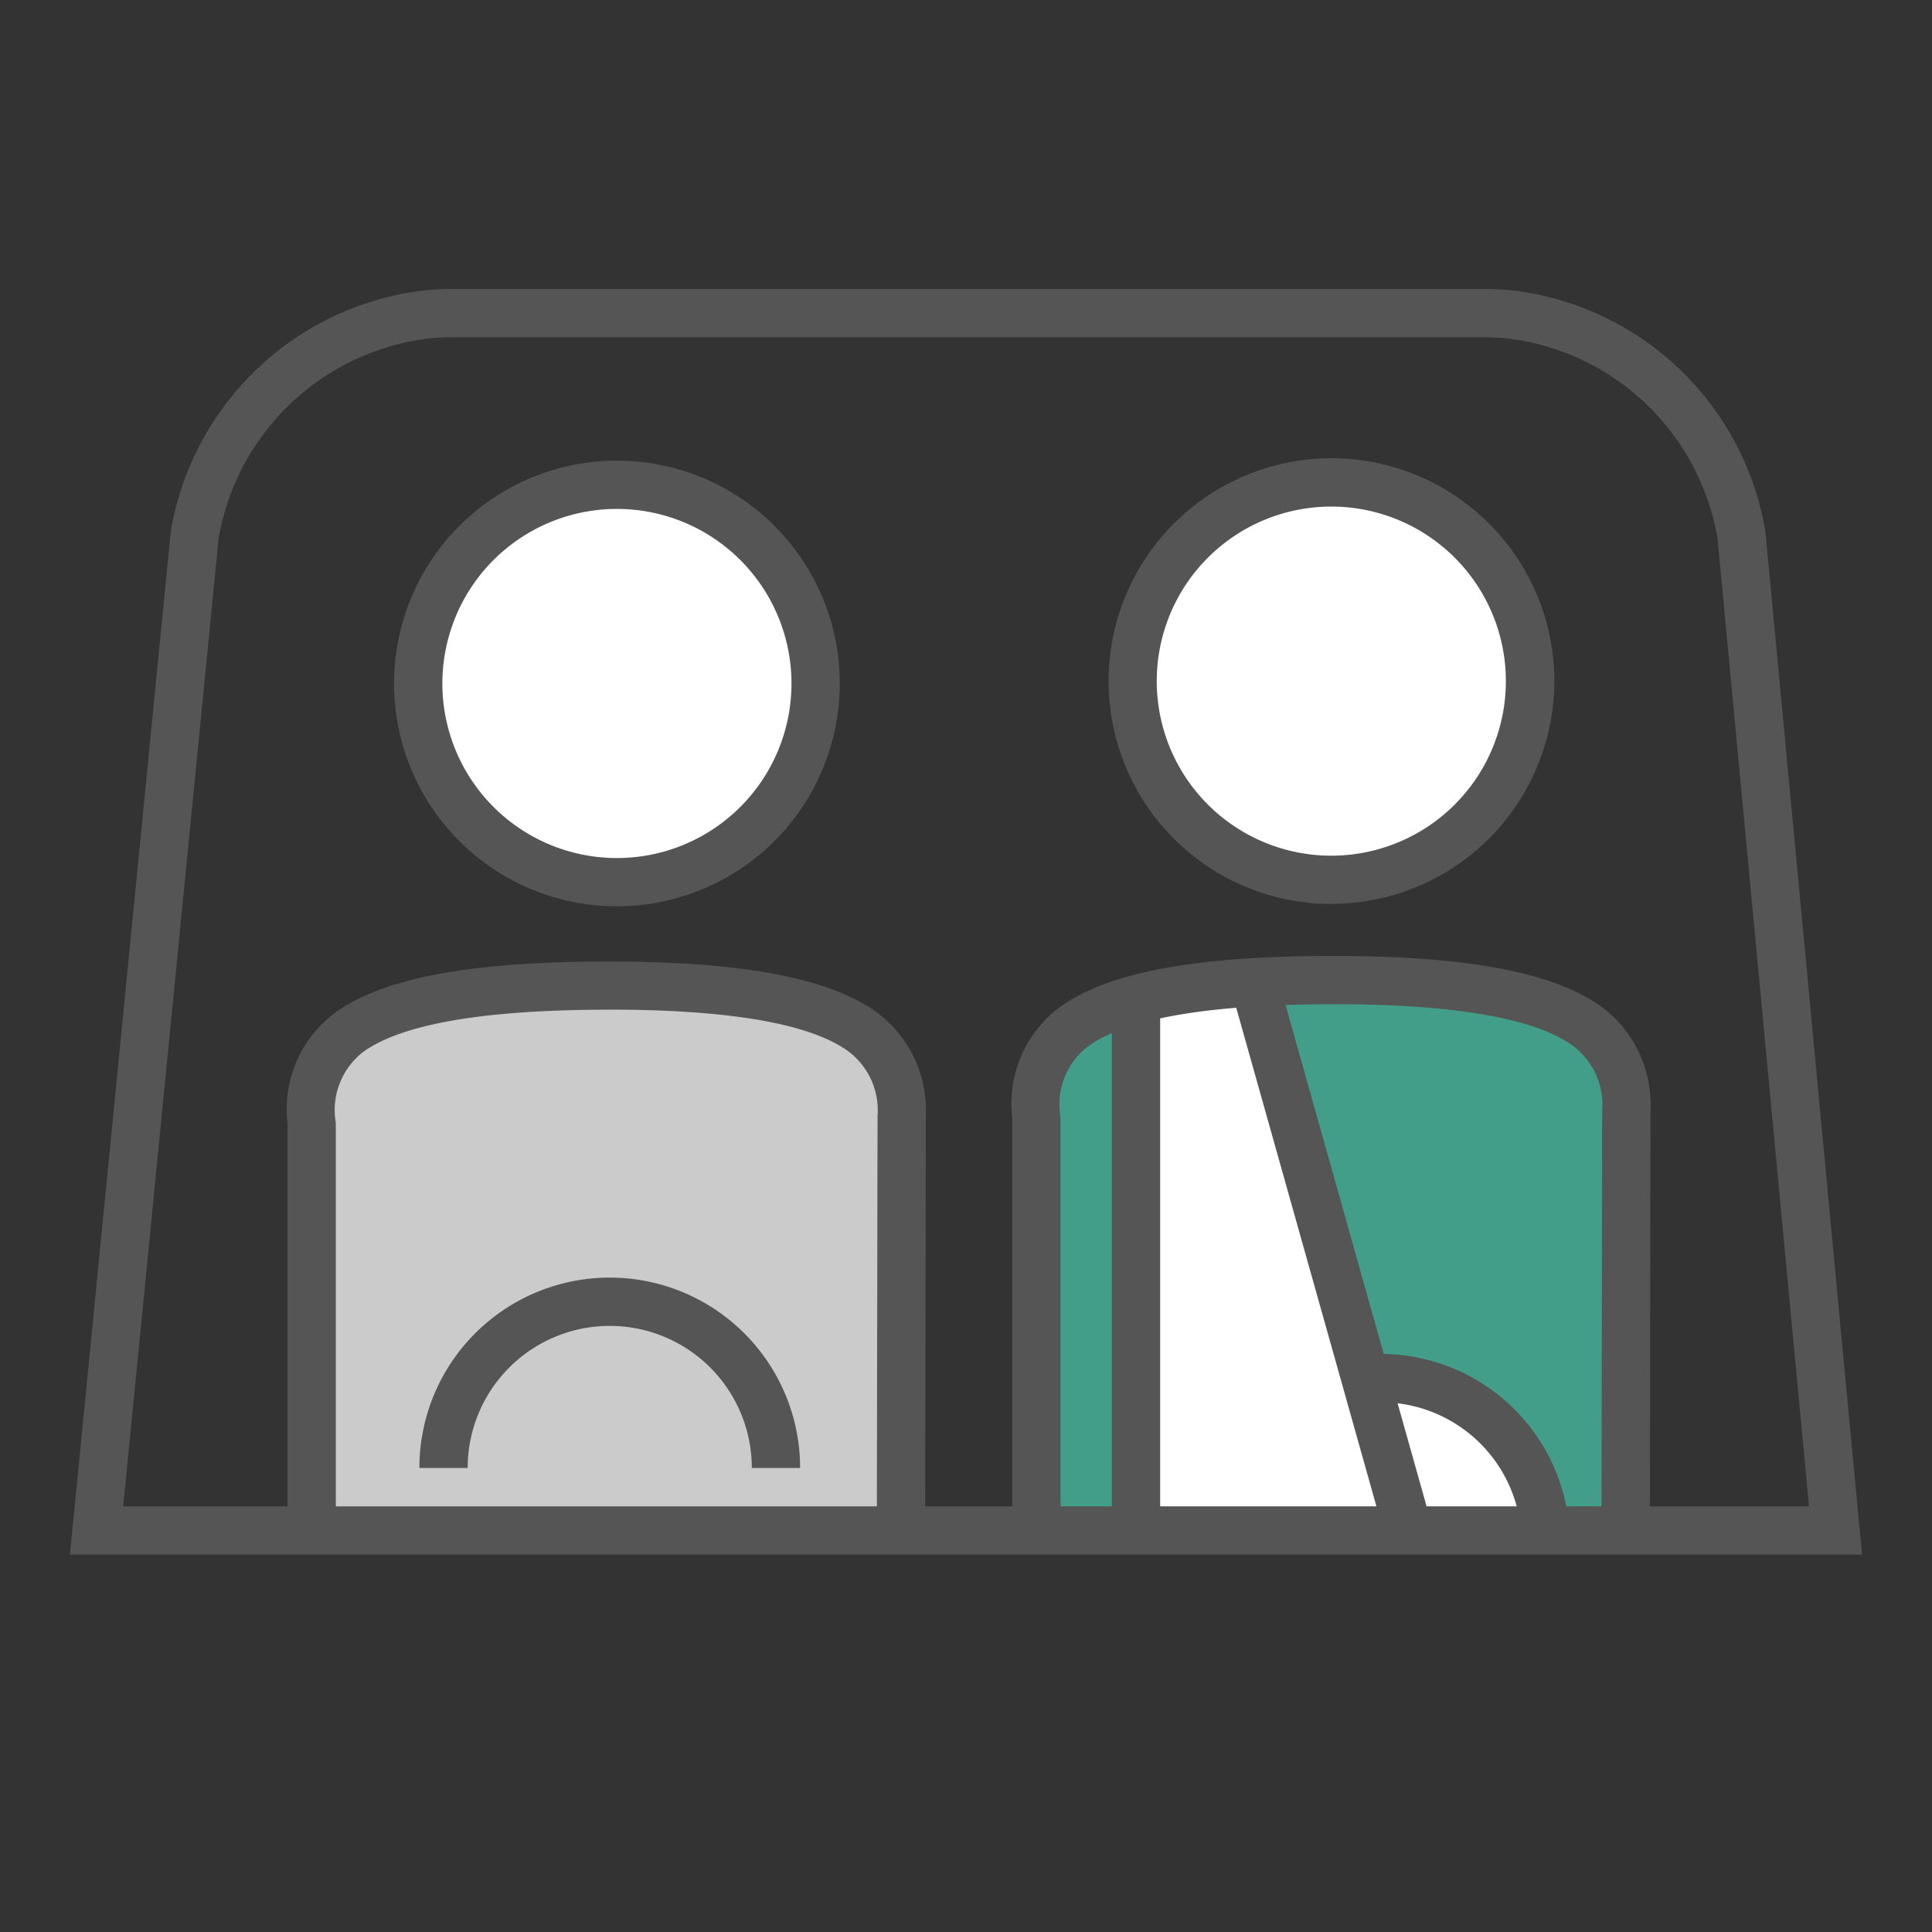
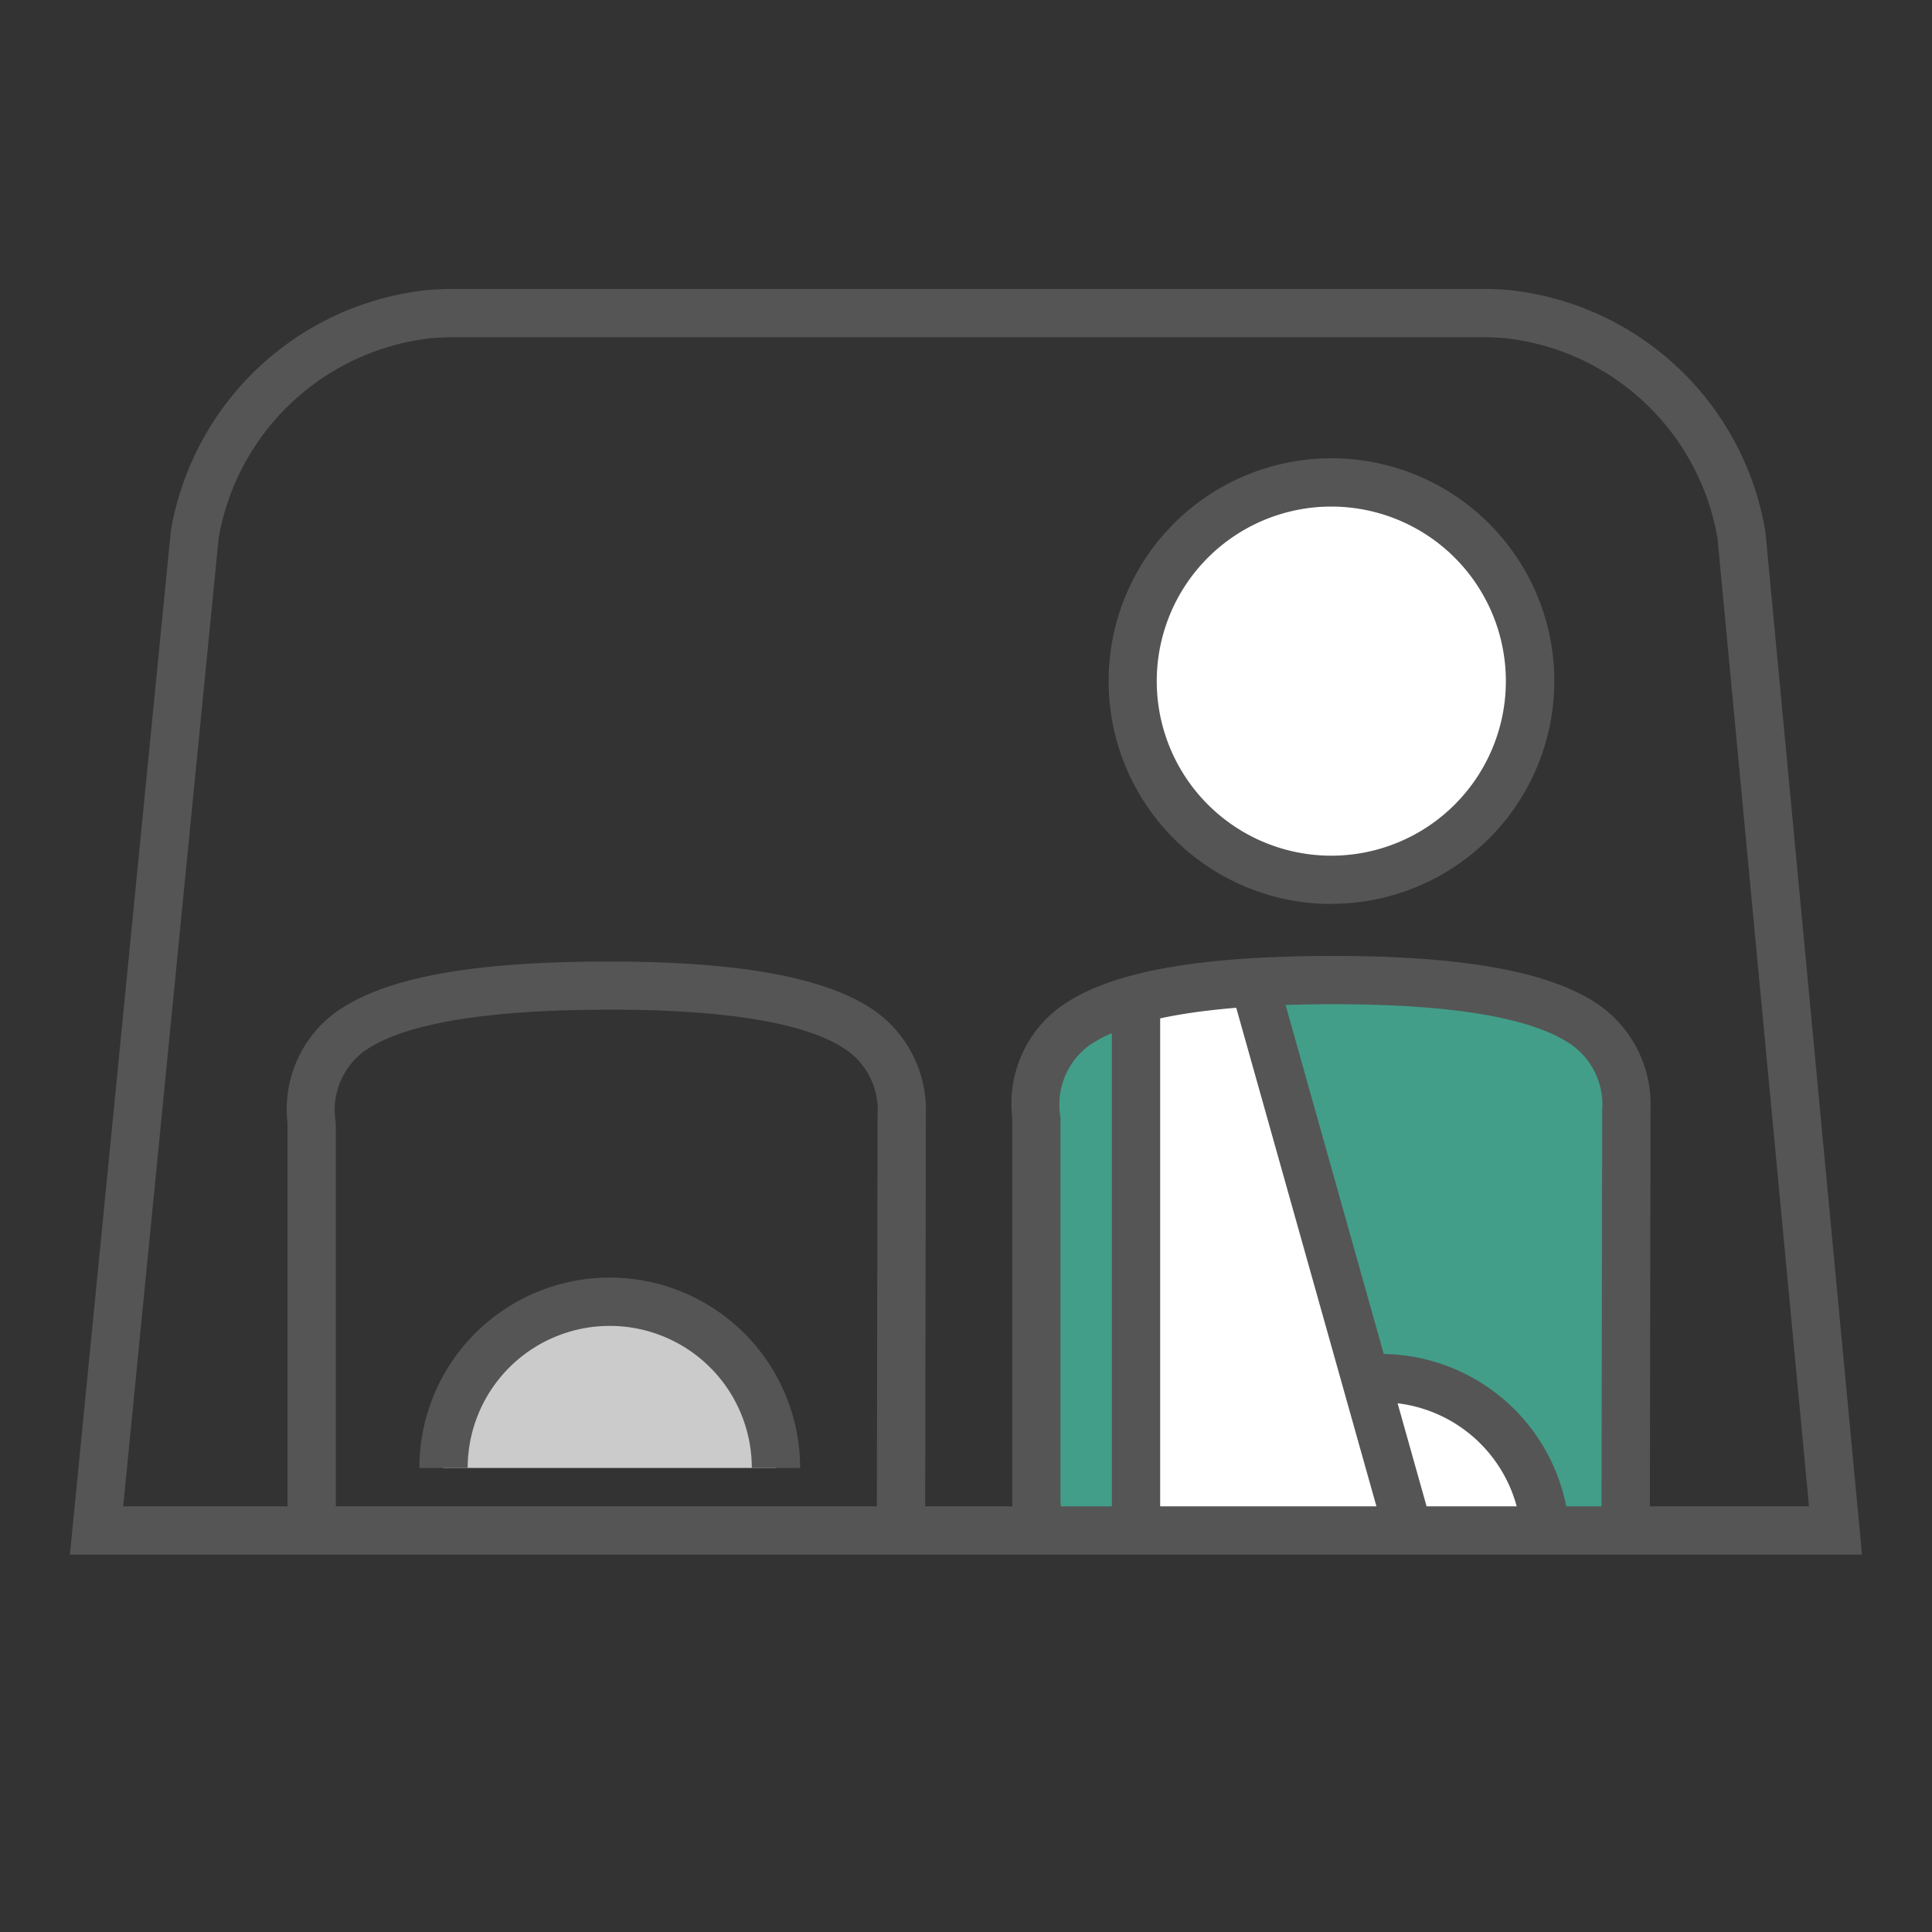
<svg xmlns="http://www.w3.org/2000/svg" width="60" height="60" viewBox="0 0 60 60">
  <rect x="0" y="0" width="60" height="60" fill="#333333" stroke="none" />
  <defs>
    <style>.a{fill:#d1d1d1;}.b{fill:none;}.c{clip-path:url(#a);}.d{clip-path:url(#b);}.e{fill:#fff;}.f{fill:#555;}.g{fill:#cbcbcb;}.h{fill:#429e88;}</style>
    <clipPath id="a">
      <rect class="a" width="60" height="60" transform="translate(30 53)" />
    </clipPath>
    <clipPath id="b">
      <path class="b" d="M11.876.75q-.351,0-.694.029a8.313,8.313,0,0,0-7.3,6.846L.828,38.556H54.833L51.912,7.648a8.3,8.3,0,0,0-7.3-6.869C44.383.76,44.151.75,43.918.75Z" />
    </clipPath>
  </defs>
  <g class="c" transform="translate(-30 -53)">
    <g transform="translate(32.171 61.974)">
      <g class="d">
-         <path class="e" d="M23.159,12.25a6.171,6.171,0,1,1-6.173-6.169h0a6.171,6.171,0,0,1,6.171,6.171" />
-         <path class="f" d="M16.988,19.173a6.921,6.921,0,1,1,6.921-6.923h0s0,0,0,0a6.921,6.921,0,0,1-6.921,6.921Zm0-12.342a5.421,5.421,0,1,0,0,10.842h0a5.421,5.421,0,0,0,0-10.842Z" />
-         <path class="g" d="M25.805,40.736l.026-15.088c-.129-1.7-.331-4.017-9.082-4.017-9.241,0-9.241,2.465-9.241,4.264V37.73a3.018,3.018,0,0,0,3.018,3.018Z" />
-         <path class="f" d="M10.527,41.5h0A3.772,3.772,0,0,1,6.758,37.73V25.9a3.735,3.735,0,0,1,1.464-3.413c1.5-1.092,4.21-1.6,8.527-1.6,4.035,0,6.716.491,8.2,1.5a3.772,3.772,0,0,1,1.633,3.208l0,.029-.027,15.865Zm6.222-19.117c-3.875,0-6.447.442-7.644,1.314a2.282,2.282,0,0,0-.847,2.2V37.73A2.271,2.271,0,0,0,10.526,40l14.531-.011.025-14.311a2.284,2.284,0,0,0-.98-2.054C22.894,22.8,20.42,22.381,16.749,22.381Z" />
+         <path class="f" d="M10.527,41.5A3.772,3.772,0,0,1,6.758,37.73V25.9a3.735,3.735,0,0,1,1.464-3.413c1.5-1.092,4.21-1.6,8.527-1.6,4.035,0,6.716.491,8.2,1.5a3.772,3.772,0,0,1,1.633,3.208l0,.029-.027,15.865Zm6.222-19.117c-3.875,0-6.447.442-7.644,1.314a2.282,2.282,0,0,0-.847,2.2V37.73A2.271,2.271,0,0,0,10.526,40l14.531-.011.025-14.311a2.284,2.284,0,0,0-.98-2.054C22.894,22.8,20.42,22.381,16.749,22.381Z" />
        <path class="h" d="M48.31,40.568l.026-15.088c-.129-1.7-.331-4.017-9.082-4.017-9.241,0-9.241,2.465-9.241,4.264V37.562a3.018,3.018,0,0,0,3.018,3.018Z" />
        <path class="e" d="M40.141,38.941h5.69a5.116,5.116,0,0,0-5.116-5.116" />
        <path class="f" d="M46.581,39.691h-6.44v-1.5h4.876a4.373,4.373,0,0,0-4.3-3.616v-1.5a5.873,5.873,0,0,1,5.866,5.866Z" />
        <path class="e" d="M45.346,12.174a6.172,6.172,0,1,1-6.173-6.169h0a6.171,6.171,0,0,1,6.172,6.171" />
        <path class="f" d="M39.174,19.1A6.921,6.921,0,1,1,46.1,12.174h0s0,0,0,0a6.922,6.922,0,0,1-6.92,6.921Zm0-12.342a5.421,5.421,0,1,0,0,10.842h0a5.421,5.421,0,1,0,0-10.842Z" />
        <path class="e" d="M36.88,21.9,42.356,41.85H33.109V22.278Z" />
        <path class="f" d="M.75,19.755H-.75V0H.75Z" transform="translate(33.109 22.064)" />
        <path class="f" d="M4.84,19.981-.722.2.722-.2,6.284,19.575Z" transform="translate(36.929 22.071)" />
        <path class="f" d="M33.032,41.33h0a3.772,3.772,0,0,1-3.768-3.768V25.727a3.735,3.735,0,0,1,1.464-3.413c1.5-1.092,4.21-1.6,8.527-1.6,4.035,0,6.716.491,8.2,1.5a3.772,3.772,0,0,1,1.633,3.208l0,.029-.027,15.865Zm6.222-19.117c-3.875,0-6.447.442-7.644,1.314a2.282,2.282,0,0,0-.847,2.2V37.562a2.271,2.271,0,0,0,2.268,2.268l14.531-.011.025-14.311a2.284,2.284,0,0,0-.98-2.054C45.4,22.631,42.925,22.213,39.254,22.213Z" />
        <path class="g" d="M11.6,36.615a5.162,5.162,0,1,1,10.324,0" />
        <path class="f" d="M22.677,36.615h-1.5a4.412,4.412,0,1,0-8.824,0h-1.5a5.912,5.912,0,1,1,11.824,0Z" />
      </g>
      <path class="f" d="M11.875,0H43.918c.248,0,.5.011.756.032a9.032,9.032,0,0,1,7.976,7.479l.006.033,3,31.762H0L3.134,7.518l.006-.033A9.049,9.049,0,0,1,11.119.032C11.373.011,11.627,0,11.875,0ZM51.169,7.753A7.528,7.528,0,0,0,44.55,1.526c-.213-.018-.425-.026-.632-.026H11.875c-.207,0-.42.009-.632.026A7.543,7.543,0,0,0,4.62,7.733L1.655,37.806H54.009Z" />
    </g>
  </g>
</svg>